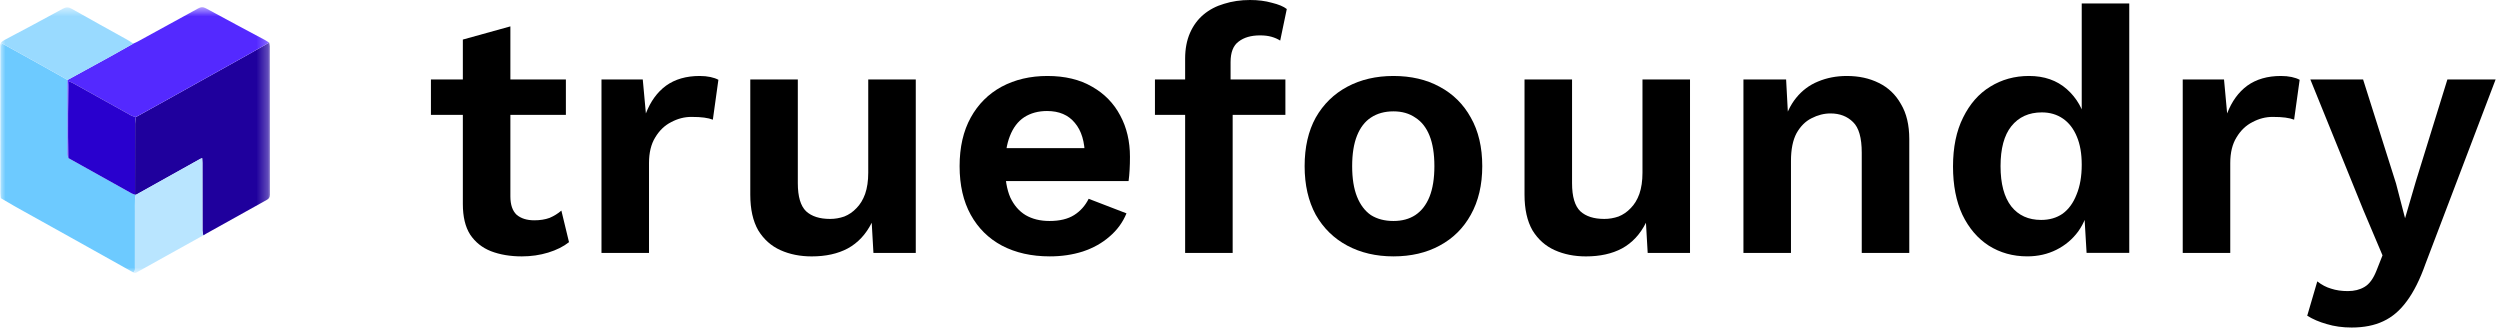
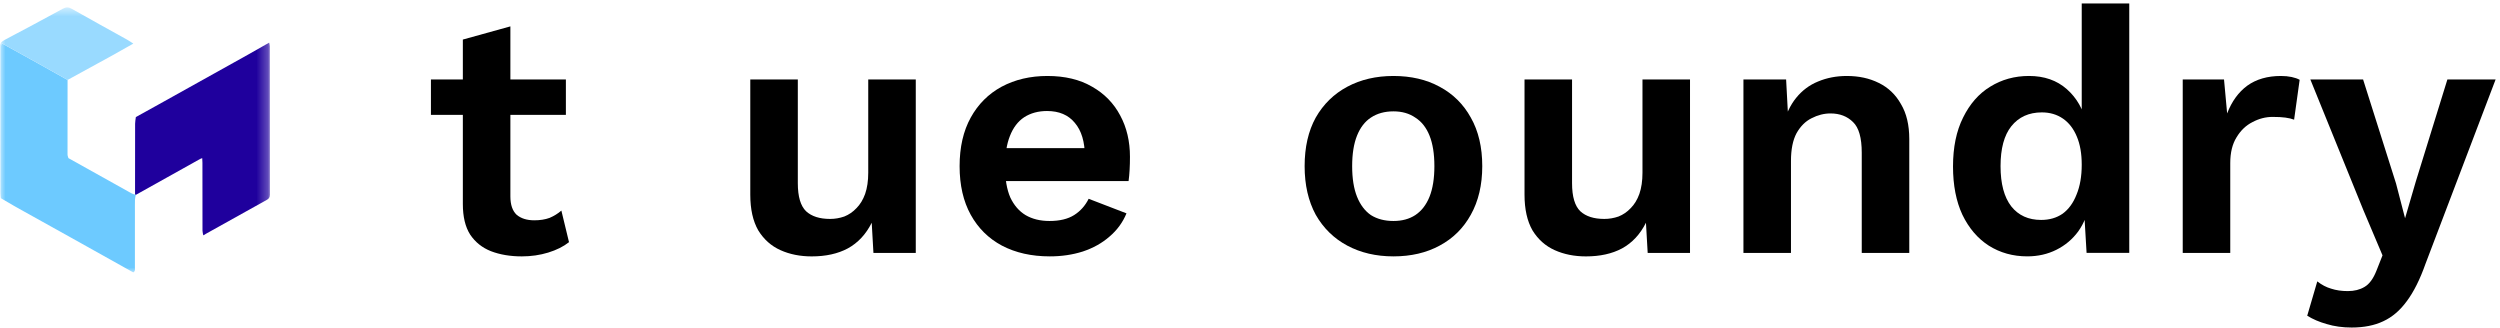
<svg xmlns="http://www.w3.org/2000/svg" width="229" height="30" viewBox="0 0 229 30" fill="none">
  <mask id="mask0_16665_118962" style="mask-type:luminance" maskUnits="userSpaceOnUse" x="0" y="0" width="25" height="25">
    <path d="M24.717 0.658H0V25H24.717V0.658Z" fill="white" />
  </mask>
  <g mask="url(#mask0_16665_118962)">
    <path d="M24.656 3.906C24.675 4.015 24.713 4.125 24.713 4.234C24.716 8.77 24.713 13.306 24.721 17.843C24.721 18.088 24.627 18.205 24.428 18.315C22.589 19.333 20.754 20.359 18.919 21.384C18.819 21.439 18.721 21.5 18.622 21.558C18.596 21.413 18.548 21.269 18.548 21.124C18.543 19.053 18.544 16.982 18.543 14.911C18.543 14.777 18.532 14.644 18.524 14.484C18.432 14.52 18.383 14.531 18.341 14.555C16.375 15.652 14.409 16.75 12.444 17.848C12.42 17.841 12.395 17.834 12.37 17.827C12.371 15.661 12.37 13.496 12.376 11.33C12.376 11.127 12.421 10.924 12.445 10.722C13.114 10.352 13.784 9.984 14.451 9.612C17.211 8.076 19.97 6.539 22.728 5C23.373 4.64 24.013 4.271 24.656 3.906Z" fill="#1F009D" />
    <path d="M12.364 17.827C12.389 17.834 12.414 17.841 12.438 17.849C12.412 17.999 12.368 18.149 12.363 18.3C12.352 18.659 12.359 19.019 12.359 19.379C12.359 21.076 12.361 22.773 12.357 24.469C12.357 24.642 12.408 24.839 12.209 24.953C10.284 23.878 8.361 22.802 6.436 21.728C4.778 20.804 3.117 19.885 1.46 18.959C0.993 18.698 0.535 18.422 0.073 18.153C0.075 17.947 0.079 17.741 0.08 17.535C0.08 13.219 0.08 8.904 0.08 4.588C0.08 4.472 0.073 4.356 0.083 4.241C0.091 4.159 0.122 4.08 0.153 3.959C0.375 4.083 0.562 4.187 0.748 4.29C1.662 4.796 2.577 5.3 3.489 5.808C4.39 6.31 5.289 6.817 6.189 7.321C6.187 9.6 6.184 11.88 6.186 14.159C6.186 14.267 6.239 14.375 6.267 14.483C8.194 15.56 10.121 16.637 12.05 17.711C12.147 17.764 12.259 17.789 12.364 17.827Z" fill="#6DCAFF" />
-     <path d="M6.27 14.483C6.242 14.375 6.19 14.267 6.19 14.159C6.187 11.88 6.191 9.601 6.193 7.321C7.523 6.593 8.855 5.867 10.183 5.135C10.862 4.76 11.536 4.374 12.213 3.993C12.351 3.929 12.492 3.873 12.625 3.8C14.47 2.793 16.315 1.788 18.154 0.77C18.399 0.634 18.59 0.614 18.85 0.755C20.661 1.742 22.484 2.709 24.302 3.684C24.423 3.749 24.536 3.832 24.652 3.907C24.01 4.271 23.37 4.64 22.725 5C19.967 6.539 17.208 8.076 14.448 9.613C13.781 9.984 13.111 10.352 12.442 10.722C12.299 10.674 12.145 10.647 12.014 10.575C11.121 10.085 10.232 9.585 9.342 9.089C8.463 8.599 7.585 8.108 6.704 7.62C6.588 7.556 6.46 7.512 6.331 7.457C6.236 7.836 6.204 12.349 6.27 14.483Z" fill="#5429FF" />
-     <path d="M12.209 24.954C12.408 24.84 12.358 24.643 12.358 24.471C12.361 22.774 12.36 21.077 12.36 19.381C12.36 19.021 12.353 18.661 12.364 18.301C12.369 18.15 12.413 18 12.439 17.85C14.404 16.752 16.37 15.654 18.336 14.557C18.378 14.534 18.426 14.521 18.519 14.486C18.526 14.646 18.538 14.779 18.538 14.913C18.539 16.984 18.537 19.055 18.542 21.126C18.542 21.271 18.591 21.415 18.617 21.559C17.442 22.212 16.267 22.865 15.092 23.518C14.26 23.981 13.43 24.445 12.598 24.907C12.477 24.974 12.352 25.055 12.209 24.954Z" fill="#B9E5FF" />
    <path d="M12.212 3.994C11.535 4.375 10.862 4.761 10.182 5.136C8.854 5.868 7.522 6.593 6.192 7.322C5.292 6.817 4.393 6.311 3.492 5.809C2.58 5.301 1.665 4.797 0.751 4.291C0.564 4.188 0.378 4.083 0.156 3.959C0.125 4.08 0.094 4.159 0.086 4.241C0.076 4.356 0.083 4.473 0.083 4.589C0.083 8.905 0.083 13.22 0.082 17.536C0.082 17.742 0.078 17.948 0.076 18.154C0.053 18.003 0.009 17.853 0.009 17.702C0.005 13.244 0.009 8.786 2.66853e-06 4.329C-0.001 4.001 0.109 3.822 0.397 3.67C2.189 2.726 3.974 1.768 5.753 0.8C6.055 0.636 6.282 0.639 6.591 0.815C8.262 1.768 9.951 2.69 11.632 3.626C11.832 3.737 12.019 3.871 12.212 3.994Z" fill="#99DAFF" />
-     <path d="M6.268 14.484C6.202 12.349 6.233 7.836 6.329 7.457C6.458 7.513 6.586 7.556 6.702 7.621C7.582 8.108 8.461 8.599 9.34 9.09C10.23 9.586 11.118 10.085 12.012 10.576C12.142 10.647 12.297 10.675 12.44 10.722C12.416 10.925 12.371 11.128 12.371 11.331C12.365 13.497 12.366 15.662 12.366 17.828C12.261 17.79 12.148 17.765 12.052 17.711C10.123 16.638 8.196 15.56 6.268 14.484Z" fill="#2900CE" />
  </g>
  <path d="M228.598 7.279L222.179 24.154C221.67 25.594 221.098 26.738 220.463 27.586C219.848 28.433 219.128 29.047 218.302 29.429C217.497 29.81 216.533 30.001 215.41 30.001C214.584 30.001 213.821 29.895 213.122 29.683C212.444 29.492 211.851 29.238 211.342 28.92L212.264 25.774C212.666 26.092 213.09 26.315 213.535 26.442C213.98 26.59 214.488 26.664 215.06 26.664C215.654 26.664 216.162 26.537 216.586 26.283C217.031 26.029 217.401 25.52 217.698 24.758L218.238 23.391L216.49 19.26L211.628 7.279H216.459L219.478 16.813L220.304 19.991L221.289 16.622L224.181 7.279H228.598Z" fill="black" />
  <path d="M199.938 23.166V7.277H203.72L204.006 10.391C204.43 9.289 205.044 8.442 205.849 7.849C206.676 7.256 207.703 6.959 208.932 6.959C209.292 6.959 209.621 6.991 209.917 7.054C210.214 7.118 210.457 7.203 210.648 7.309L210.14 10.963C209.928 10.878 209.663 10.815 209.345 10.772C209.049 10.73 208.657 10.709 208.169 10.709C207.534 10.709 206.919 10.868 206.326 11.185C205.733 11.482 205.246 11.948 204.864 12.584C204.483 13.198 204.292 13.982 204.292 14.935V23.166H199.938Z" fill="black" />
  <path d="M185.697 23.483C184.383 23.483 183.208 23.154 182.169 22.498C181.152 21.841 180.347 20.898 179.754 19.669C179.182 18.441 178.896 16.968 178.896 15.252C178.896 13.494 179.203 12 179.818 10.771C180.432 9.522 181.258 8.579 182.297 7.943C183.356 7.286 184.542 6.958 185.856 6.958C187.254 6.958 188.409 7.361 189.32 8.166C190.231 8.971 190.824 10.009 191.099 11.28L190.686 11.788V0.316H195.04V23.165H191.131L190.845 18.335L191.385 18.589C191.237 19.585 190.898 20.453 190.368 21.195C189.839 21.915 189.171 22.477 188.366 22.879C187.561 23.282 186.671 23.483 185.697 23.483ZM186.968 20.146C187.731 20.146 188.388 19.956 188.938 19.574C189.489 19.172 189.913 18.589 190.21 17.826C190.527 17.064 190.686 16.153 190.686 15.093C190.686 14.076 190.538 13.219 190.241 12.519C189.945 11.799 189.521 11.248 188.97 10.867C188.419 10.486 187.773 10.295 187.032 10.295C185.845 10.295 184.913 10.719 184.235 11.566C183.578 12.392 183.25 13.61 183.25 15.22C183.25 16.831 183.578 18.059 184.235 18.907C184.892 19.733 185.803 20.146 186.968 20.146Z" fill="black" />
  <path d="M159.699 23.166V7.277H163.608L163.863 12.043L163.322 11.535C163.577 10.497 163.979 9.639 164.53 8.961C165.081 8.283 165.748 7.785 166.532 7.467C167.337 7.128 168.216 6.959 169.17 6.959C170.271 6.959 171.246 7.171 172.093 7.595C172.962 8.018 173.64 8.664 174.127 9.533C174.636 10.38 174.89 11.45 174.89 12.743V23.166H170.536V13.982C170.536 12.626 170.271 11.694 169.742 11.185C169.212 10.656 168.524 10.391 167.676 10.391C167.083 10.391 166.5 10.539 165.928 10.836C165.377 11.111 164.922 11.567 164.562 12.202C164.223 12.838 164.053 13.685 164.053 14.745V23.166H159.699Z" fill="black" />
  <path d="M145.271 23.486C144.212 23.486 143.258 23.296 142.411 22.914C141.563 22.533 140.885 21.929 140.377 21.103C139.89 20.256 139.646 19.164 139.646 17.83V7.279H144V16.781C144 18.01 144.254 18.868 144.762 19.355C145.271 19.821 146.002 20.054 146.955 20.054C147.4 20.054 147.834 19.98 148.258 19.832C148.682 19.662 149.053 19.408 149.37 19.069C149.709 18.73 149.974 18.296 150.165 17.766C150.356 17.215 150.451 16.569 150.451 15.828V7.279H154.805V23.169H150.928L150.769 20.404C150.239 21.463 149.508 22.247 148.576 22.755C147.665 23.243 146.563 23.486 145.271 23.486Z" fill="black" />
  <path d="M127.64 6.959C129.25 6.959 130.659 7.287 131.867 7.944C133.095 8.601 134.049 9.544 134.727 10.772C135.426 12.001 135.775 13.484 135.775 15.221C135.775 16.937 135.426 18.42 134.727 19.67C134.049 20.899 133.095 21.842 131.867 22.499C130.659 23.155 129.25 23.484 127.64 23.484C126.051 23.484 124.642 23.155 123.413 22.499C122.184 21.842 121.22 20.899 120.521 19.67C119.843 18.42 119.504 16.937 119.504 15.221C119.504 13.484 119.843 12.001 120.521 10.772C121.22 9.544 122.184 8.601 123.413 7.944C124.642 7.287 126.051 6.959 127.64 6.959ZM127.64 10.2C126.835 10.2 126.146 10.391 125.574 10.772C125.023 11.133 124.6 11.683 124.303 12.425C124.006 13.166 123.858 14.098 123.858 15.221C123.858 16.344 124.006 17.276 124.303 18.018C124.6 18.759 125.023 19.321 125.574 19.702C126.146 20.062 126.835 20.242 127.64 20.242C128.424 20.242 129.091 20.062 129.642 19.702C130.214 19.321 130.648 18.759 130.945 18.018C131.242 17.276 131.39 16.344 131.39 15.221C131.39 14.098 131.242 13.166 130.945 12.425C130.648 11.683 130.214 11.133 129.642 10.772C129.091 10.391 128.424 10.2 127.64 10.2Z" fill="black" />
-   <path d="M114.501 0C115.243 0 115.91 0.085 116.503 0.254C117.117 0.403 117.573 0.593 117.87 0.826L117.266 3.718C117.033 3.57 116.768 3.453 116.471 3.369C116.175 3.284 115.825 3.241 115.423 3.241C114.596 3.241 113.94 3.432 113.452 3.813C112.965 4.174 112.721 4.799 112.721 5.688V7.881L112.912 8.739V23.166H108.558V5.371C108.558 4.481 108.707 3.697 109.003 3.019C109.3 2.341 109.713 1.78 110.243 1.335C110.772 0.89 111.397 0.561 112.118 0.35C112.859 0.117 113.654 0 114.501 0ZM117.742 7.277V10.519H105.793V7.277H117.742Z" fill="black" />
  <path d="M96.163 23.484C94.489 23.484 93.028 23.155 91.778 22.499C90.549 21.842 89.595 20.899 88.918 19.67C88.24 18.442 87.9 16.959 87.9 15.221C87.9 13.484 88.24 12.001 88.918 10.772C89.595 9.544 90.538 8.601 91.746 7.944C92.975 7.287 94.373 6.959 95.941 6.959C97.551 6.959 98.917 7.287 100.04 7.944C101.163 8.58 102.021 9.459 102.614 10.582C103.208 11.683 103.504 12.944 103.504 14.363C103.504 14.787 103.494 15.19 103.472 15.571C103.451 15.952 103.419 16.291 103.377 16.588H90.697V13.569H101.47L99.373 14.332C99.373 12.997 99.066 11.969 98.451 11.249C97.858 10.529 97.011 10.169 95.909 10.169C95.104 10.169 94.405 10.359 93.811 10.741C93.239 11.122 92.805 11.694 92.508 12.457C92.212 13.198 92.064 14.141 92.064 15.285C92.064 16.408 92.222 17.34 92.54 18.081C92.879 18.802 93.345 19.342 93.939 19.702C94.553 20.062 95.284 20.242 96.131 20.242C97.064 20.242 97.816 20.062 98.388 19.702C98.96 19.342 99.405 18.844 99.722 18.209L103.186 19.543C102.847 20.369 102.328 21.079 101.629 21.672C100.951 22.266 100.136 22.721 99.182 23.039C98.25 23.335 97.244 23.484 96.163 23.484Z" fill="black" />
  <path d="M74.351 23.486C73.291 23.486 72.338 23.296 71.491 22.914C70.643 22.533 69.965 21.929 69.457 21.103C68.969 20.256 68.726 19.164 68.726 17.83V7.279H73.08V16.781C73.08 18.01 73.334 18.868 73.842 19.355C74.351 19.821 75.082 20.054 76.035 20.054C76.48 20.054 76.914 19.98 77.338 19.832C77.762 19.662 78.132 19.408 78.45 19.069C78.789 18.73 79.054 18.296 79.245 17.766C79.436 17.215 79.531 16.569 79.531 15.828V7.279H83.885V23.169H80.007L79.849 20.404C79.319 21.463 78.588 22.247 77.656 22.755C76.745 23.243 75.643 23.486 74.351 23.486Z" fill="black" />
-   <path d="M55.096 23.166V7.277H58.877L59.163 10.391C59.587 9.289 60.202 8.442 61.007 7.849C61.833 7.256 62.86 6.959 64.089 6.959C64.449 6.959 64.778 6.991 65.074 7.054C65.371 7.118 65.615 7.203 65.805 7.309L65.297 10.963C65.085 10.878 64.82 10.815 64.502 10.772C64.206 10.73 63.814 10.709 63.326 10.709C62.691 10.709 62.076 10.868 61.483 11.185C60.89 11.482 60.403 11.948 60.021 12.584C59.64 13.198 59.449 13.982 59.449 14.935V23.166H55.096Z" fill="black" />
  <path d="M46.751 2.416V17.988C46.751 18.75 46.941 19.312 47.323 19.672C47.725 20.011 48.265 20.18 48.943 20.18C49.473 20.18 49.939 20.106 50.342 19.958C50.744 19.788 51.104 19.566 51.422 19.29L52.121 22.182C51.613 22.585 50.977 22.902 50.215 23.136C49.452 23.369 48.647 23.485 47.799 23.485C46.74 23.485 45.797 23.326 44.971 23.009C44.166 22.691 43.53 22.182 43.064 21.483C42.619 20.784 42.397 19.852 42.397 18.687V3.624L46.751 2.416ZM51.835 7.278V10.52H39.473V7.278H51.835Z" fill="black" />
</svg>